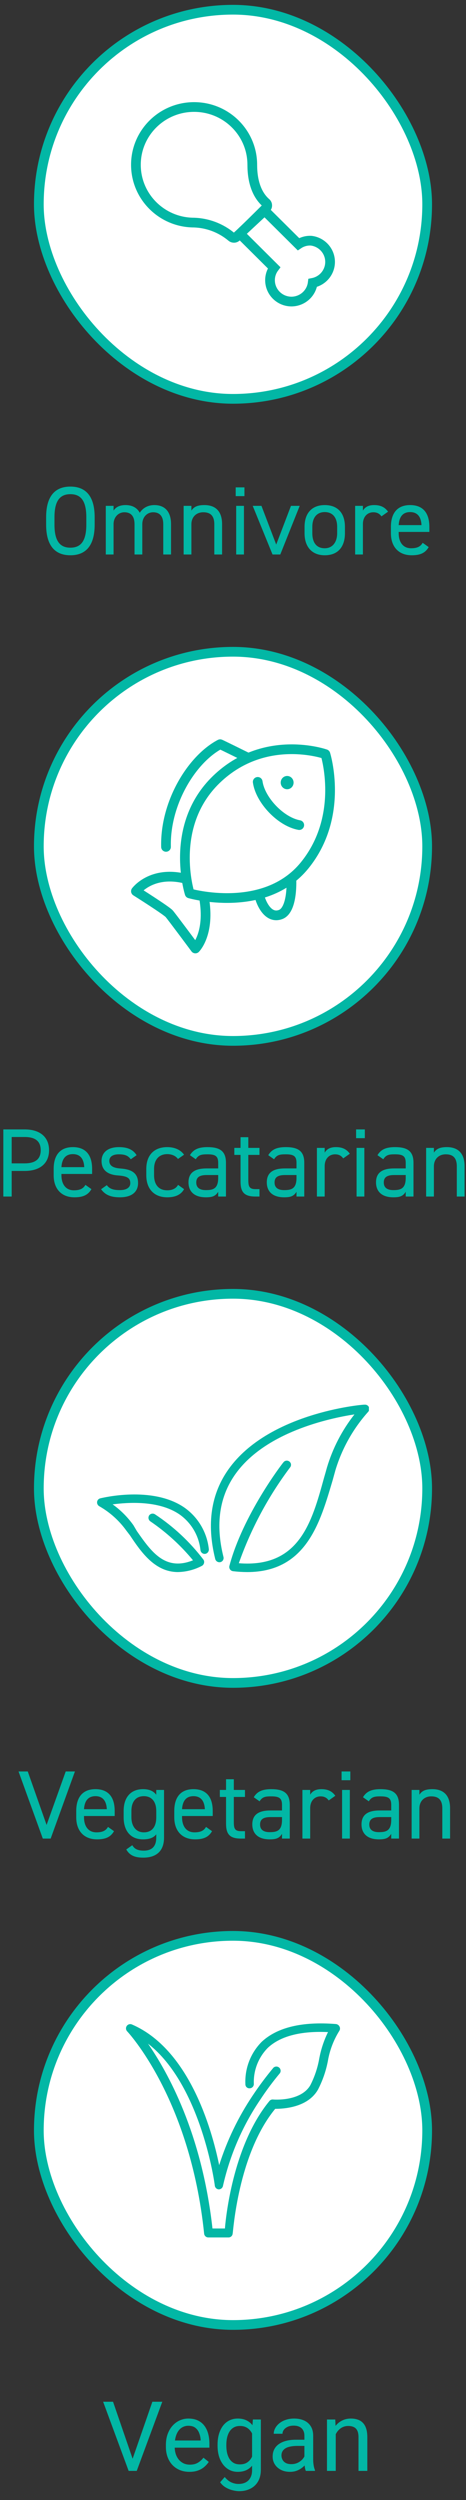
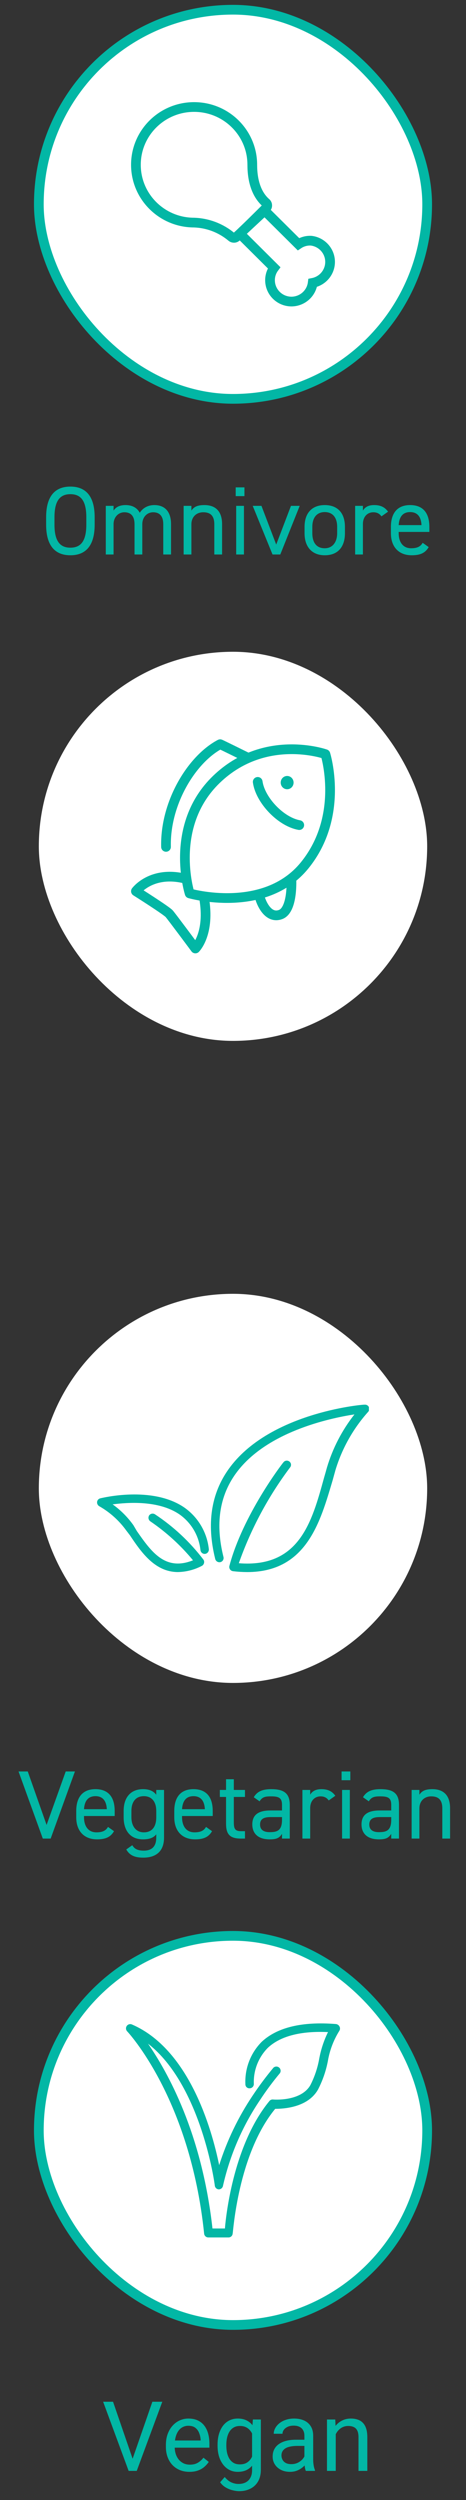
<svg xmlns="http://www.w3.org/2000/svg" width="48" height="257" viewBox="0 0 48 257" fill="none">
  <rect x="0" y="0" width="48" height="257" fill="#333333" stroke="none" />
  <rect x="4" y="1" width="40" height="40" rx="20" fill="white" />
  <path d="M24.095 24.449C23.998 24.448 23.906 24.412 23.836 24.347C22.756 23.446 21.403 22.93 19.993 22.882C16.683 22.882 14 20.222 14 16.941C14 13.66 16.683 11 19.993 11C23.303 11 25.986 13.66 25.986 16.941C25.986 18.692 26.474 20.039 27.398 20.845C27.478 20.91 27.524 21.007 27.523 21.109C27.531 21.208 27.493 21.305 27.42 21.373C26.6 22.186 25.085 23.695 24.346 24.354C24.279 24.419 24.188 24.454 24.095 24.449V24.449Z" stroke="#02B7A5" />
  <path d="M30.03 31C28.805 31 27.813 30.016 27.813 28.802C27.812 28.343 27.959 27.896 28.234 27.527L24.975 24.29C24.902 24.221 24.862 24.125 24.864 24.026C24.867 23.926 24.91 23.831 24.983 23.762L26.993 21.894C27.135 21.759 27.36 21.759 27.503 21.894L30.739 25.103C31.128 24.842 31.593 24.715 32.062 24.744C33.141 24.879 33.962 25.772 33.999 26.85C34.035 27.927 33.278 28.873 32.21 29.08C32.069 30.17 31.138 30.99 30.03 31Z" stroke="#02B7A5" />
  <rect x="4" y="1" width="40" height="40" rx="20" stroke="#02B7A5" />
  <path d="M9.751 53.93C9.751 56.16 8.781 57.08 7.251 57.08C5.721 57.08 4.751 56.16 4.751 53.93V53.17C4.751 50.94 5.721 50.02 7.251 50.02C8.781 50.02 9.751 50.94 9.751 53.17V53.93ZM5.611 53.17V53.93C5.611 55.64 6.191 56.3 7.251 56.3C8.311 56.3 8.891 55.64 8.891 53.93V53.17C8.891 51.46 8.311 50.8 7.251 50.8C6.191 50.8 5.611 51.46 5.611 53.17ZM10.897 57V52H11.697V52.49C11.917 52.15 12.297 51.92 12.937 51.92C13.607 51.92 14.117 52.19 14.397 52.71C14.737 52.18 15.287 51.92 15.897 51.92C16.967 51.92 17.617 52.58 17.617 53.88V57H16.817V53.89C16.817 52.98 16.367 52.66 15.777 52.66C15.137 52.66 14.657 53.17 14.657 53.88V57H13.857V53.89C13.857 52.98 13.407 52.66 12.817 52.66C12.167 52.66 11.697 53.19 11.697 53.88V57H10.897ZM18.915 57V52H19.715V52.49C19.965 52.11 20.315 51.92 21.055 51.92C22.125 51.92 22.875 52.48 22.875 53.88V57H22.075V53.89C22.075 52.88 21.525 52.66 20.935 52.66C20.185 52.66 19.715 53.19 19.715 53.88V57H18.915ZM24.328 57V52H25.128V57H24.328ZM24.278 51V50.1H25.178V51H24.278ZM29.971 52H30.871L28.871 57H28.071L26.031 52H26.931L28.451 55.98L29.971 52ZM35.53 54.16V54.82C35.53 56.12 34.89 57.08 33.45 57.08C32.12 57.08 31.37 56.2 31.37 54.82V54.16C31.37 52.74 32.14 51.92 33.45 51.92C34.77 51.92 35.53 52.73 35.53 54.16ZM33.45 56.36C34.3 56.36 34.73 55.67 34.73 54.82V54.16C34.73 53.21 34.27 52.64 33.45 52.64C32.63 52.64 32.17 53.22 32.17 54.16V54.82C32.17 55.68 32.53 56.36 33.45 56.36ZM39.971 52.6L39.291 53.08C39.081 52.79 38.821 52.66 38.451 52.66C37.841 52.66 37.381 53.12 37.381 53.87V57H36.581V52H37.381V52.49C37.591 52.14 37.931 51.92 38.541 51.92C39.221 51.92 39.651 52.15 39.971 52.6ZM43.536 55.8L44.156 56.24C43.806 56.85 43.276 57.08 42.406 57.08C41.066 57.08 40.266 56.21 40.266 54.82V54.16C40.266 52.74 40.936 51.92 42.246 51.92C43.566 51.92 44.226 52.73 44.226 54.16V54.68H41.066V54.82C41.066 55.68 41.476 56.36 42.346 56.36C42.996 56.36 43.326 56.17 43.536 55.8ZM42.246 52.64C41.476 52.64 41.116 53.15 41.066 53.98H43.416C43.376 53.14 43.006 52.64 42.246 52.64Z" fill="#02B7A5" />
  <rect x="4" y="67" width="40" height="40" rx="20" fill="white" />
  <path fill-rule="evenodd" clip-rule="evenodd" d="M19.535 91.842C19.535 91.842 17.321 84.893 22.303 80.108C27.284 75.323 33.52 77.525 33.52 77.525C33.52 77.525 35.513 83.867 31.38 88.956C27.247 94.044 19.535 91.842 19.535 91.842Z" stroke="#02B7A5" stroke-linecap="round" stroke-linejoin="round" />
  <path d="M19.092 90.325C15.587 89.451 14 91.616 14 91.616C14 91.616 17.136 93.591 17.432 93.932C17.727 94.274 20.125 97.502 20.125 97.502C20.125 97.502 21.675 95.983 21.011 92.261" stroke="#02B7A5" stroke-linecap="round" stroke-linejoin="round" />
  <path d="M30.014 90.324C30.014 90.324 30.199 93.514 28.908 94.008C27.616 94.501 26.878 92.831 26.693 91.995" stroke="#02B7A5" stroke-linecap="round" stroke-linejoin="round" />
  <path d="M25.402 77.829C25.402 77.829 22.635 76.462 22.672 76.501C19.72 78.057 16.989 82.576 17.1 87.057" stroke="#02B7A5" stroke-linecap="round" stroke-linejoin="round" />
  <path d="M26.545 80.375C26.803 82.236 28.907 84.476 30.825 84.818" stroke="#02B7A5" stroke-linecap="round" stroke-linejoin="round" />
  <path fill-rule="evenodd" clip-rule="evenodd" d="M30.241 80.449C30.241 80.827 29.944 81.133 29.577 81.133C29.21 81.133 28.913 80.827 28.913 80.449C28.913 80.072 29.21 79.766 29.577 79.766C29.944 79.766 30.241 80.072 30.241 80.449Z" fill="#02B7A5" />
-   <rect x="4" y="67" width="40" height="40" rx="20" stroke="#02B7A5" />
-   <path d="M2.543 120.37H1.203V123H0.343V116.1H2.543C4.133 116.1 5.053 116.9 5.053 118.24C5.053 119.57 4.143 120.37 2.543 120.37ZM1.203 119.59H2.543C3.713 119.59 4.193 119.09 4.193 118.24C4.193 117.38 3.713 116.88 2.543 116.88H1.203V119.59ZM8.798 121.8L9.418 122.24C9.068 122.85 8.538 123.08 7.668 123.08C6.328 123.08 5.528 122.21 5.528 120.82V120.16C5.528 118.74 6.198 117.92 7.508 117.92C8.828 117.92 9.488 118.73 9.488 120.16V120.68H6.328V120.82C6.328 121.68 6.738 122.36 7.608 122.36C8.258 122.36 8.588 122.17 8.798 121.8ZM7.508 118.64C6.738 118.64 6.378 119.15 6.328 119.98H8.678C8.638 119.14 8.268 118.64 7.508 118.64ZM14.071 118.75L13.471 119.17C13.201 118.82 12.921 118.66 12.231 118.66C11.641 118.66 11.261 118.89 11.261 119.33C11.261 119.9 11.761 120.07 12.421 120.12C13.361 120.19 14.221 120.46 14.221 121.61C14.221 122.48 13.631 123.08 12.341 123.08C11.321 123.08 10.791 122.77 10.411 122.25L11.001 121.83C11.271 122.19 11.631 122.34 12.351 122.34C13.021 122.34 13.421 122.08 13.421 121.63C13.421 121.09 13.101 120.9 12.131 120.83C11.291 120.77 10.461 120.43 10.461 119.34C10.461 118.51 11.061 117.92 12.251 117.92C13.061 117.92 13.681 118.13 14.071 118.75ZM18.339 121.8L18.959 122.24C18.649 122.82 18.039 123.08 17.229 123.08C15.859 123.08 15.069 122.2 15.069 120.82V120.16C15.069 118.74 15.879 117.92 17.229 117.92C17.979 117.92 18.599 118.19 18.959 118.7L18.329 119.14C18.109 118.82 17.689 118.64 17.229 118.64C16.369 118.64 15.869 119.22 15.869 120.16V120.82C15.869 121.68 16.269 122.36 17.229 122.36C17.699 122.36 18.129 122.2 18.339 121.8ZM19.415 121.54C19.415 120.46 20.185 120.11 21.285 120.11H22.475V119.53C22.475 118.82 22.145 118.66 21.365 118.66C20.765 118.66 20.445 118.71 20.165 119.17L19.565 118.75C19.915 118.17 20.425 117.92 21.375 117.92C22.645 117.92 23.275 118.33 23.275 119.53V123H22.475V122.51C22.195 122.97 21.855 123.08 21.205 123.08C20.045 123.08 19.415 122.51 19.415 121.54ZM22.475 121.08V120.79H21.285C20.495 120.79 20.215 121.06 20.215 121.56C20.215 122.12 20.615 122.34 21.205 122.34C21.945 122.34 22.475 122.2 22.475 121.08ZM24.137 118.72V118H24.777V116.9H25.577V118H26.727V118.72H25.577V121.26C25.577 121.95 25.657 122.24 26.327 122.24H26.727V123H26.297C25.117 123 24.777 122.5 24.777 121.46V118.72H24.137ZM27.481 121.54C27.481 120.46 28.251 120.11 29.351 120.11H30.541V119.53C30.541 118.82 30.211 118.66 29.431 118.66C28.831 118.66 28.511 118.71 28.231 119.17L27.631 118.75C27.981 118.17 28.491 117.92 29.441 117.92C30.711 117.92 31.341 118.33 31.341 119.53V123H30.541V122.51C30.261 122.97 29.921 123.08 29.271 123.08C28.111 123.08 27.481 122.51 27.481 121.54ZM30.541 121.08V120.79H29.351C28.561 120.79 28.281 121.06 28.281 121.56C28.281 122.12 28.681 122.34 29.271 122.34C30.011 122.34 30.541 122.2 30.541 121.08ZM36.033 118.6L35.353 119.08C35.143 118.79 34.883 118.66 34.513 118.66C33.903 118.66 33.443 119.12 33.443 119.87V123H32.643V118H33.443V118.49C33.653 118.14 33.993 117.92 34.603 117.92C35.283 117.92 35.713 118.15 36.033 118.6ZM36.729 123V118H37.529V123H36.729ZM36.679 117V116.1H37.579V117H36.679ZM38.731 121.54C38.731 120.46 39.501 120.11 40.601 120.11H41.791V119.53C41.791 118.82 41.461 118.66 40.681 118.66C40.081 118.66 39.761 118.71 39.481 119.17L38.881 118.75C39.231 118.17 39.741 117.92 40.691 117.92C41.961 117.92 42.591 118.33 42.591 119.53V123H41.791V122.51C41.511 122.97 41.171 123.08 40.521 123.08C39.361 123.08 38.731 122.51 38.731 121.54ZM41.791 121.08V120.79H40.601C39.811 120.79 39.531 121.06 39.531 121.56C39.531 122.12 39.931 122.34 40.521 122.34C41.261 122.34 41.791 122.2 41.791 121.08ZM43.893 123V118H44.693V118.49C44.943 118.11 45.293 117.92 46.033 117.92C47.103 117.92 47.853 118.48 47.853 119.88V123H47.053V119.89C47.053 118.88 46.503 118.66 45.913 118.66C45.163 118.66 44.693 119.19 44.693 119.88V123H43.893Z" fill="#02B7A5" />
  <rect x="4" y="133" width="40" height="40" rx="20" fill="white" />
  <g clip-path="url(#clip0_0_631)">
    <path d="M18.33 161.604C15.98 161.604 14.57 159.604 13.39 157.834L13 157.324C12.267 156.31 11.326 155.464 10.24 154.844C10.159 154.802 10.093 154.736 10.05 154.656C10.007 154.576 9.99 154.484 10 154.394C10.01 154.305 10.047 154.223 10.106 154.156C10.165 154.09 10.243 154.044 10.33 154.024C10.54 153.974 15.62 152.724 18.92 154.924C19.638 155.412 20.241 156.05 20.688 156.794C21.135 157.538 21.416 158.371 21.51 159.234C21.524 159.349 21.494 159.465 21.425 159.558C21.356 159.651 21.254 159.714 21.14 159.734C21.026 159.748 20.911 159.717 20.82 159.648C20.728 159.579 20.667 159.477 20.65 159.364C20.573 158.62 20.336 157.903 19.955 157.26C19.573 156.618 19.056 156.066 18.44 155.644C16.31 154.224 13.21 154.434 11.6 154.644C12.427 155.233 13.15 155.957 13.74 156.784L14.1 157.394C15.58 159.504 17 161.544 19.88 160.394C18.613 158.859 17.135 157.512 15.49 156.394C15.394 156.328 15.326 156.228 15.302 156.115C15.278 156.001 15.299 155.882 15.36 155.784C15.425 155.69 15.524 155.625 15.636 155.602C15.748 155.58 15.864 155.602 15.96 155.664C17.878 156.928 19.568 158.507 20.96 160.334C20.995 160.386 21.017 160.446 21.026 160.508C21.035 160.57 21.029 160.634 21.01 160.694C20.994 160.754 20.966 160.811 20.926 160.859C20.886 160.907 20.836 160.946 20.78 160.974C20.023 161.369 19.184 161.585 18.33 161.604Z" fill="#02B7A5" />
    <path d="M25.46 161.605C24.972 161.603 24.485 161.573 24 161.515C23.938 161.507 23.878 161.486 23.824 161.453C23.771 161.42 23.725 161.376 23.69 161.324C23.655 161.272 23.631 161.213 23.621 161.151C23.611 161.089 23.614 161.026 23.63 160.965C25 155.795 29 150.535 29.2 150.315C29.269 150.226 29.371 150.167 29.483 150.152C29.596 150.137 29.71 150.167 29.8 150.235C29.847 150.269 29.887 150.312 29.916 150.361C29.946 150.411 29.965 150.466 29.973 150.523C29.98 150.58 29.976 150.638 29.96 150.694C29.944 150.749 29.917 150.801 29.88 150.845C27.628 153.84 25.848 157.162 24.6 160.695C30.82 161.185 32.12 156.485 33.37 151.935C33.48 151.565 33.58 151.205 33.68 150.845C34.273 148.867 35.233 147.018 36.51 145.395C33.91 145.795 27.34 147.205 24.26 151.515C22.59 153.845 22.18 156.715 23.02 160.055C23.047 160.168 23.029 160.287 22.969 160.386C22.909 160.485 22.812 160.557 22.7 160.585C22.587 160.61 22.47 160.59 22.371 160.531C22.273 160.471 22.201 160.376 22.17 160.265C21.27 156.665 21.73 153.555 23.56 151.005C27.66 145.275 37.13 144.395 37.53 144.395C37.625 144.382 37.721 144.398 37.806 144.443C37.89 144.488 37.958 144.559 38 144.645C38.038 144.726 38.05 144.815 38.036 144.903C38.021 144.99 37.981 145.071 37.92 145.135C36.371 146.865 35.221 148.913 34.55 151.135L34.25 152.215C33 156.395 31.6 161.605 25.46 161.605Z" fill="#02B7A5" />
  </g>
-   <rect x="4" y="133" width="40" height="40" rx="20" stroke="#02B7A5" />
  <path d="M1.909 182.1H2.859L4.799 187.6L6.769 182.1H7.719L5.219 189H4.409L1.909 182.1ZM11.123 187.8L11.743 188.24C11.393 188.85 10.863 189.08 9.993 189.08C8.653 189.08 7.853 188.21 7.853 186.82V186.16C7.853 184.74 8.523 183.92 9.833 183.92C11.153 183.92 11.813 184.73 11.813 186.16V186.68H8.653V186.82C8.653 187.68 9.063 188.36 9.933 188.36C10.583 188.36 10.913 188.17 11.123 187.8ZM9.833 184.64C9.063 184.64 8.703 185.15 8.653 185.98H11.003C10.963 185.14 10.593 184.64 9.833 184.64ZM16.096 184.5V184H16.896V188.9C16.896 190.29 16.096 190.96 14.756 190.96C13.886 190.96 13.356 190.73 13.006 190.12L13.626 189.68C13.836 190.05 14.166 190.24 14.816 190.24C15.686 190.24 16.096 189.76 16.096 188.9V188.56C15.826 188.91 15.396 189.08 14.736 189.08C13.376 189.08 12.736 188.12 12.736 186.82V186.16C12.736 184.73 13.496 183.92 14.736 183.92C15.396 183.92 15.826 184.13 16.096 184.5ZM14.816 188.36C15.736 188.36 16.096 187.68 16.096 186.82V186.16C16.096 185.22 15.636 184.64 14.816 184.64C13.996 184.64 13.536 185.21 13.536 186.16V186.82C13.536 187.67 13.966 188.36 14.816 188.36ZM21.221 187.8L21.841 188.24C21.491 188.85 20.961 189.08 20.091 189.08C18.751 189.08 17.951 188.21 17.951 186.82V186.16C17.951 184.74 18.621 183.92 19.931 183.92C21.251 183.92 21.911 184.73 21.911 186.16V186.68H18.751V186.82C18.751 187.68 19.161 188.36 20.031 188.36C20.681 188.36 21.011 188.17 21.221 187.8ZM19.931 184.64C19.161 184.64 18.801 185.15 18.751 185.98H21.101C21.061 185.14 20.691 184.64 19.931 184.64ZM22.644 184.72V184H23.284V182.9H24.084V184H25.234V184.72H24.084V187.26C24.084 187.95 24.164 188.24 24.834 188.24H25.234V189H24.804C23.624 189 23.284 188.5 23.284 187.46V184.72H22.644ZM25.988 187.54C25.988 186.46 26.758 186.11 27.858 186.11H29.048V185.53C29.048 184.82 28.718 184.66 27.938 184.66C27.338 184.66 27.018 184.71 26.738 185.17L26.138 184.75C26.488 184.17 26.998 183.92 27.948 183.92C29.218 183.92 29.848 184.33 29.848 185.53V189H29.048V188.51C28.768 188.97 28.428 189.08 27.778 189.08C26.618 189.08 25.988 188.51 25.988 187.54ZM29.048 187.08V186.79H27.858C27.068 186.79 26.788 187.06 26.788 187.56C26.788 188.12 27.188 188.34 27.778 188.34C28.518 188.34 29.048 188.2 29.048 187.08ZM34.54 184.6L33.86 185.08C33.65 184.79 33.39 184.66 33.02 184.66C32.41 184.66 31.95 185.12 31.95 185.87V189H31.15V184H31.95V184.49C32.16 184.14 32.5 183.92 33.11 183.92C33.79 183.92 34.22 184.15 34.54 184.6ZM35.236 189V184H36.035V189H35.236ZM35.185 183V182.1H36.086V183H35.185ZM37.238 187.54C37.238 186.46 38.008 186.11 39.108 186.11H40.298V185.53C40.298 184.82 39.968 184.66 39.188 184.66C38.588 184.66 38.268 184.71 37.988 185.17L37.388 184.75C37.738 184.17 38.248 183.92 39.198 183.92C40.468 183.92 41.098 184.33 41.098 185.53V189H40.298V188.51C40.018 188.97 39.678 189.08 39.028 189.08C37.868 189.08 37.238 188.51 37.238 187.54ZM40.298 187.08V186.79H39.108C38.318 186.79 38.038 187.06 38.038 187.56C38.038 188.12 38.438 188.34 39.028 188.34C39.768 188.34 40.298 188.2 40.298 187.08ZM42.4 189V184H43.2V184.49C43.45 184.11 43.8 183.92 44.54 183.92C45.61 183.92 46.36 184.48 46.36 185.88V189H45.56V185.89C45.56 184.88 45.01 184.66 44.42 184.66C43.67 184.66 43.2 185.19 43.2 185.88V189H42.4Z" fill="#02B7A5" />
  <rect x="4" y="199" width="40" height="40" rx="20" fill="white" />
  <path d="M23.576 230.002H21.456C21.349 230.003 21.245 229.963 21.166 229.891C21.086 229.819 21.036 229.719 21.026 229.612C19.586 215.702 13.156 208.872 13.086 208.802C13.022 208.728 12.983 208.634 12.978 208.536C12.973 208.438 13.001 208.341 13.057 208.26C13.114 208.18 13.195 208.12 13.289 208.092C13.384 208.063 13.485 208.067 13.576 208.102C19.446 210.622 21.796 218.762 22.576 222.572C23.379 220.041 24.537 217.637 26.016 215.432C26.68 214.434 27.398 213.472 28.166 212.552C28.245 212.479 28.347 212.437 28.454 212.434C28.562 212.431 28.666 212.468 28.748 212.536C28.831 212.605 28.885 212.702 28.901 212.808C28.918 212.914 28.894 213.022 28.836 213.112C28.093 214.001 27.401 214.933 26.766 215.902C24.964 218.578 23.675 221.565 22.966 224.712C22.944 224.81 22.89 224.898 22.812 224.961C22.734 225.025 22.637 225.06 22.536 225.062C22.434 225.056 22.338 225.015 22.263 224.946C22.188 224.876 22.14 224.783 22.126 224.682C22.126 224.562 20.736 214.352 15.246 210.082C17.246 212.972 20.786 219.232 21.886 229.082H23.166C23.316 227.302 24.166 220.322 27.756 215.972C27.801 215.918 27.858 215.877 27.922 215.85C27.987 215.824 28.057 215.815 28.126 215.822C28.126 215.822 30.966 216.072 31.966 214.352C32.392 213.52 32.695 212.631 32.866 211.712C33.039 210.734 33.348 209.784 33.786 208.892C30.956 208.762 28.866 209.312 27.586 210.512C27.104 211 26.727 211.582 26.479 212.222C26.232 212.862 26.118 213.546 26.146 214.232C26.146 214.347 26.101 214.458 26.021 214.54C25.941 214.622 25.831 214.67 25.716 214.672C25.658 214.677 25.6 214.668 25.545 214.648C25.491 214.629 25.441 214.597 25.399 214.557C25.358 214.516 25.325 214.467 25.304 214.413C25.283 214.358 25.273 214.3 25.276 214.242C25.24 213.438 25.372 212.635 25.663 211.884C25.953 211.134 26.398 210.452 26.966 209.882C28.566 208.402 31.116 207.792 34.566 208.062C34.649 208.065 34.73 208.089 34.8 208.133C34.87 208.177 34.928 208.239 34.966 208.312C35.003 208.378 35.022 208.452 35.022 208.527C35.022 208.602 35.003 208.676 34.966 208.742C34.36 209.705 33.952 210.78 33.766 211.902C33.571 212.905 33.234 213.874 32.766 214.782C31.706 216.682 29.136 216.782 28.346 216.782C24.496 221.462 24.016 229.512 23.966 229.592C23.962 229.696 23.92 229.795 23.848 229.87C23.777 229.946 23.68 229.993 23.576 230.002Z" fill="#02B7A5" />
  <rect x="4" y="199" width="40" height="40" rx="20" stroke="#02B7A5" />
  <path d="M13.602 252.921L15.696 246.891H16.717L14.085 254H13.357L13.602 252.921ZM11.644 246.891L13.719 252.921L13.977 254H13.25L10.623 246.891H11.644ZM19.515 254.098C19.147 254.098 18.813 254.036 18.514 253.912C18.217 253.785 17.962 253.608 17.747 253.38C17.535 253.152 17.373 252.882 17.259 252.569C17.145 252.257 17.088 251.915 17.088 251.544V251.339C17.088 250.909 17.151 250.527 17.278 250.191C17.405 249.853 17.578 249.566 17.796 249.332C18.014 249.098 18.261 248.92 18.538 248.8C18.815 248.679 19.101 248.619 19.398 248.619C19.775 248.619 20.101 248.684 20.374 248.814C20.651 248.945 20.877 249.127 21.053 249.361C21.229 249.592 21.359 249.866 21.443 250.182C21.528 250.494 21.57 250.836 21.57 251.207V251.612H17.625V250.875H20.667V250.807C20.654 250.572 20.605 250.344 20.52 250.123C20.439 249.902 20.309 249.719 20.13 249.576C19.951 249.433 19.707 249.361 19.398 249.361C19.192 249.361 19.004 249.405 18.831 249.493C18.659 249.578 18.51 249.705 18.387 249.874C18.263 250.043 18.167 250.25 18.099 250.494C18.03 250.738 17.996 251.02 17.996 251.339V251.544C17.996 251.795 18.03 252.031 18.099 252.252C18.17 252.47 18.273 252.662 18.406 252.828C18.543 252.994 18.707 253.124 18.899 253.219C19.095 253.313 19.316 253.36 19.564 253.36C19.883 253.36 20.153 253.295 20.374 253.165C20.595 253.035 20.789 252.861 20.955 252.643L21.502 253.077C21.388 253.25 21.243 253.414 21.067 253.57C20.892 253.727 20.675 253.854 20.418 253.951C20.164 254.049 19.863 254.098 19.515 254.098ZM26.048 248.717H26.868V253.888C26.868 254.353 26.774 254.75 26.585 255.079C26.396 255.408 26.133 255.657 25.794 255.826C25.459 255.999 25.071 256.085 24.632 256.085C24.45 256.085 24.235 256.056 23.987 255.997C23.743 255.942 23.502 255.846 23.265 255.709C23.03 255.576 22.833 255.395 22.674 255.167L23.148 254.63C23.369 254.897 23.6 255.082 23.841 255.187C24.085 255.291 24.326 255.343 24.564 255.343C24.85 255.343 25.097 255.289 25.306 255.182C25.514 255.074 25.675 254.915 25.789 254.703C25.906 254.495 25.965 254.238 25.965 253.932V249.879L26.048 248.717ZM22.41 251.417V251.314C22.41 250.911 22.457 250.545 22.552 250.216C22.649 249.884 22.788 249.599 22.967 249.361C23.149 249.124 23.369 248.941 23.626 248.814C23.883 248.684 24.173 248.619 24.495 248.619C24.827 248.619 25.117 248.678 25.364 248.795C25.615 248.909 25.826 249.076 25.999 249.298C26.175 249.516 26.313 249.78 26.414 250.089C26.515 250.398 26.585 250.748 26.624 251.139V251.588C26.588 251.975 26.518 252.324 26.414 252.633C26.313 252.942 26.175 253.206 25.999 253.424C25.826 253.642 25.615 253.81 25.364 253.927C25.114 254.041 24.821 254.098 24.485 254.098C24.17 254.098 23.883 254.031 23.626 253.897C23.372 253.764 23.154 253.577 22.972 253.336C22.789 253.095 22.649 252.812 22.552 252.486C22.457 252.158 22.41 251.801 22.41 251.417ZM23.314 251.314V251.417C23.314 251.681 23.34 251.928 23.392 252.159C23.447 252.39 23.53 252.594 23.641 252.77C23.755 252.945 23.899 253.084 24.075 253.185C24.251 253.282 24.461 253.331 24.705 253.331C25.005 253.331 25.252 253.268 25.447 253.141C25.643 253.014 25.797 252.846 25.911 252.638C26.028 252.429 26.119 252.203 26.185 251.959V250.782C26.149 250.603 26.093 250.431 26.019 250.265C25.947 250.095 25.852 249.946 25.735 249.815C25.621 249.682 25.48 249.576 25.311 249.498C25.141 249.42 24.943 249.381 24.715 249.381C24.467 249.381 24.254 249.433 24.075 249.537C23.899 249.638 23.755 249.778 23.641 249.957C23.53 250.133 23.447 250.338 23.392 250.572C23.34 250.803 23.314 251.051 23.314 251.314ZM31.355 253.097V250.377C31.355 250.169 31.313 249.988 31.229 249.835C31.147 249.679 31.023 249.558 30.857 249.474C30.691 249.389 30.486 249.347 30.242 249.347C30.014 249.347 29.814 249.386 29.642 249.464C29.472 249.542 29.339 249.645 29.241 249.771C29.147 249.898 29.1 250.035 29.1 250.182H28.196C28.196 249.993 28.245 249.806 28.343 249.62C28.44 249.435 28.58 249.267 28.763 249.117C28.948 248.964 29.17 248.844 29.427 248.756C29.687 248.665 29.977 248.619 30.296 248.619C30.68 248.619 31.019 248.684 31.311 248.814C31.608 248.945 31.839 249.142 32.005 249.405C32.174 249.666 32.259 249.993 32.259 250.387V252.848C32.259 253.023 32.273 253.211 32.303 253.409C32.335 253.608 32.383 253.779 32.444 253.922V254H31.502C31.456 253.896 31.421 253.757 31.395 253.585C31.369 253.409 31.355 253.246 31.355 253.097ZM31.512 250.797L31.521 251.432H30.608C30.351 251.432 30.122 251.453 29.92 251.495C29.718 251.534 29.549 251.594 29.412 251.676C29.275 251.757 29.171 251.86 29.1 251.983C29.028 252.104 28.992 252.245 28.992 252.408C28.992 252.574 29.03 252.726 29.105 252.862C29.179 252.999 29.292 253.108 29.441 253.189C29.594 253.268 29.782 253.307 30.003 253.307C30.28 253.307 30.524 253.248 30.735 253.131C30.947 253.014 31.115 252.87 31.238 252.701C31.365 252.532 31.434 252.368 31.443 252.208L31.829 252.643C31.806 252.779 31.744 252.931 31.644 253.097C31.543 253.263 31.408 253.422 31.238 253.575C31.072 253.725 30.874 253.85 30.643 253.951C30.415 254.049 30.158 254.098 29.871 254.098C29.513 254.098 29.199 254.028 28.929 253.888C28.662 253.748 28.453 253.561 28.304 253.326C28.157 253.089 28.084 252.823 28.084 252.53C28.084 252.247 28.139 251.998 28.25 251.783C28.361 251.565 28.52 251.384 28.729 251.241C28.937 251.095 29.188 250.984 29.48 250.909C29.773 250.834 30.101 250.797 30.462 250.797H31.512ZM34.583 249.845V254H33.68V248.717H34.534L34.583 249.845ZM34.368 251.158L33.992 251.144C33.995 250.782 34.049 250.449 34.153 250.143C34.258 249.833 34.404 249.565 34.593 249.337C34.782 249.109 35.006 248.933 35.267 248.81C35.53 248.683 35.822 248.619 36.141 248.619C36.401 248.619 36.635 248.655 36.844 248.727C37.052 248.795 37.23 248.906 37.376 249.059C37.526 249.212 37.64 249.41 37.718 249.654C37.796 249.895 37.835 250.19 37.835 250.538V254H36.927V250.528C36.927 250.252 36.886 250.03 36.805 249.864C36.723 249.695 36.605 249.573 36.448 249.498C36.292 249.42 36.1 249.381 35.872 249.381C35.648 249.381 35.442 249.428 35.257 249.522C35.075 249.617 34.917 249.747 34.783 249.913C34.653 250.079 34.55 250.27 34.476 250.484C34.404 250.696 34.368 250.921 34.368 251.158Z" fill="#02B7A5" />
  <defs>
    <clipPath id="clip0_0_631">
      <rect width="28" height="17.21" fill="white" transform="translate(10 144.395)" />
    </clipPath>
  </defs>
</svg>